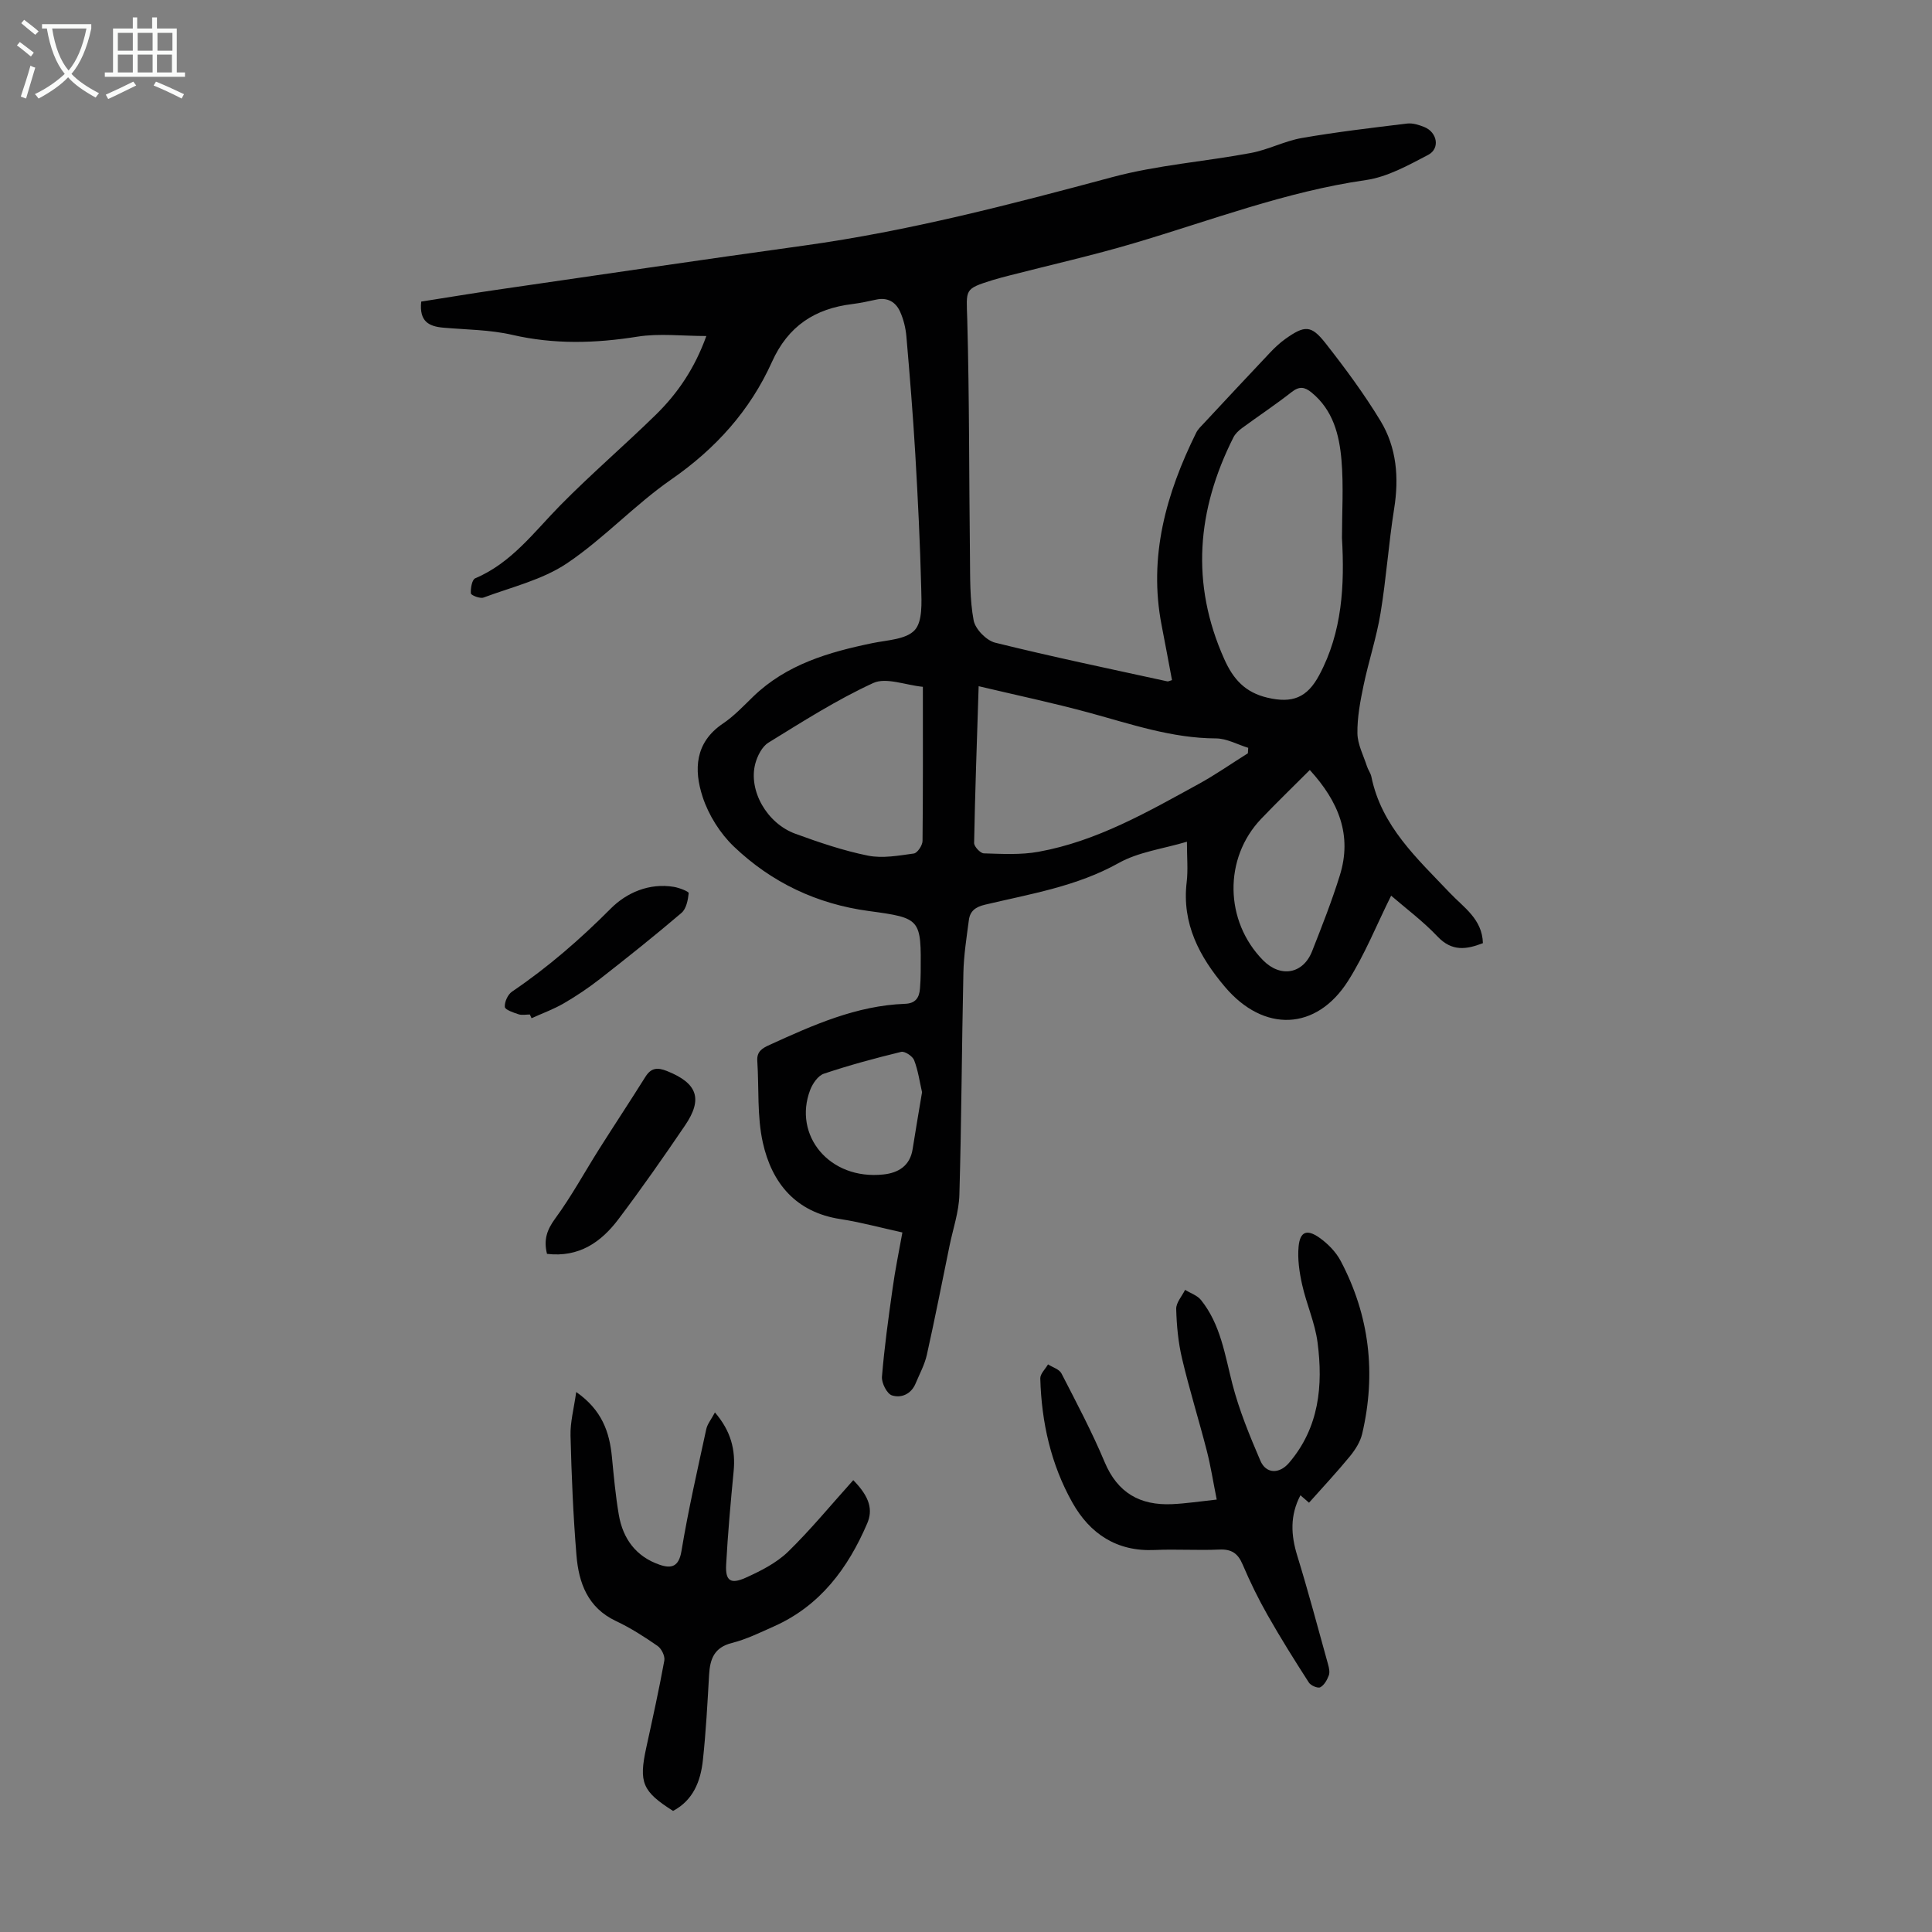
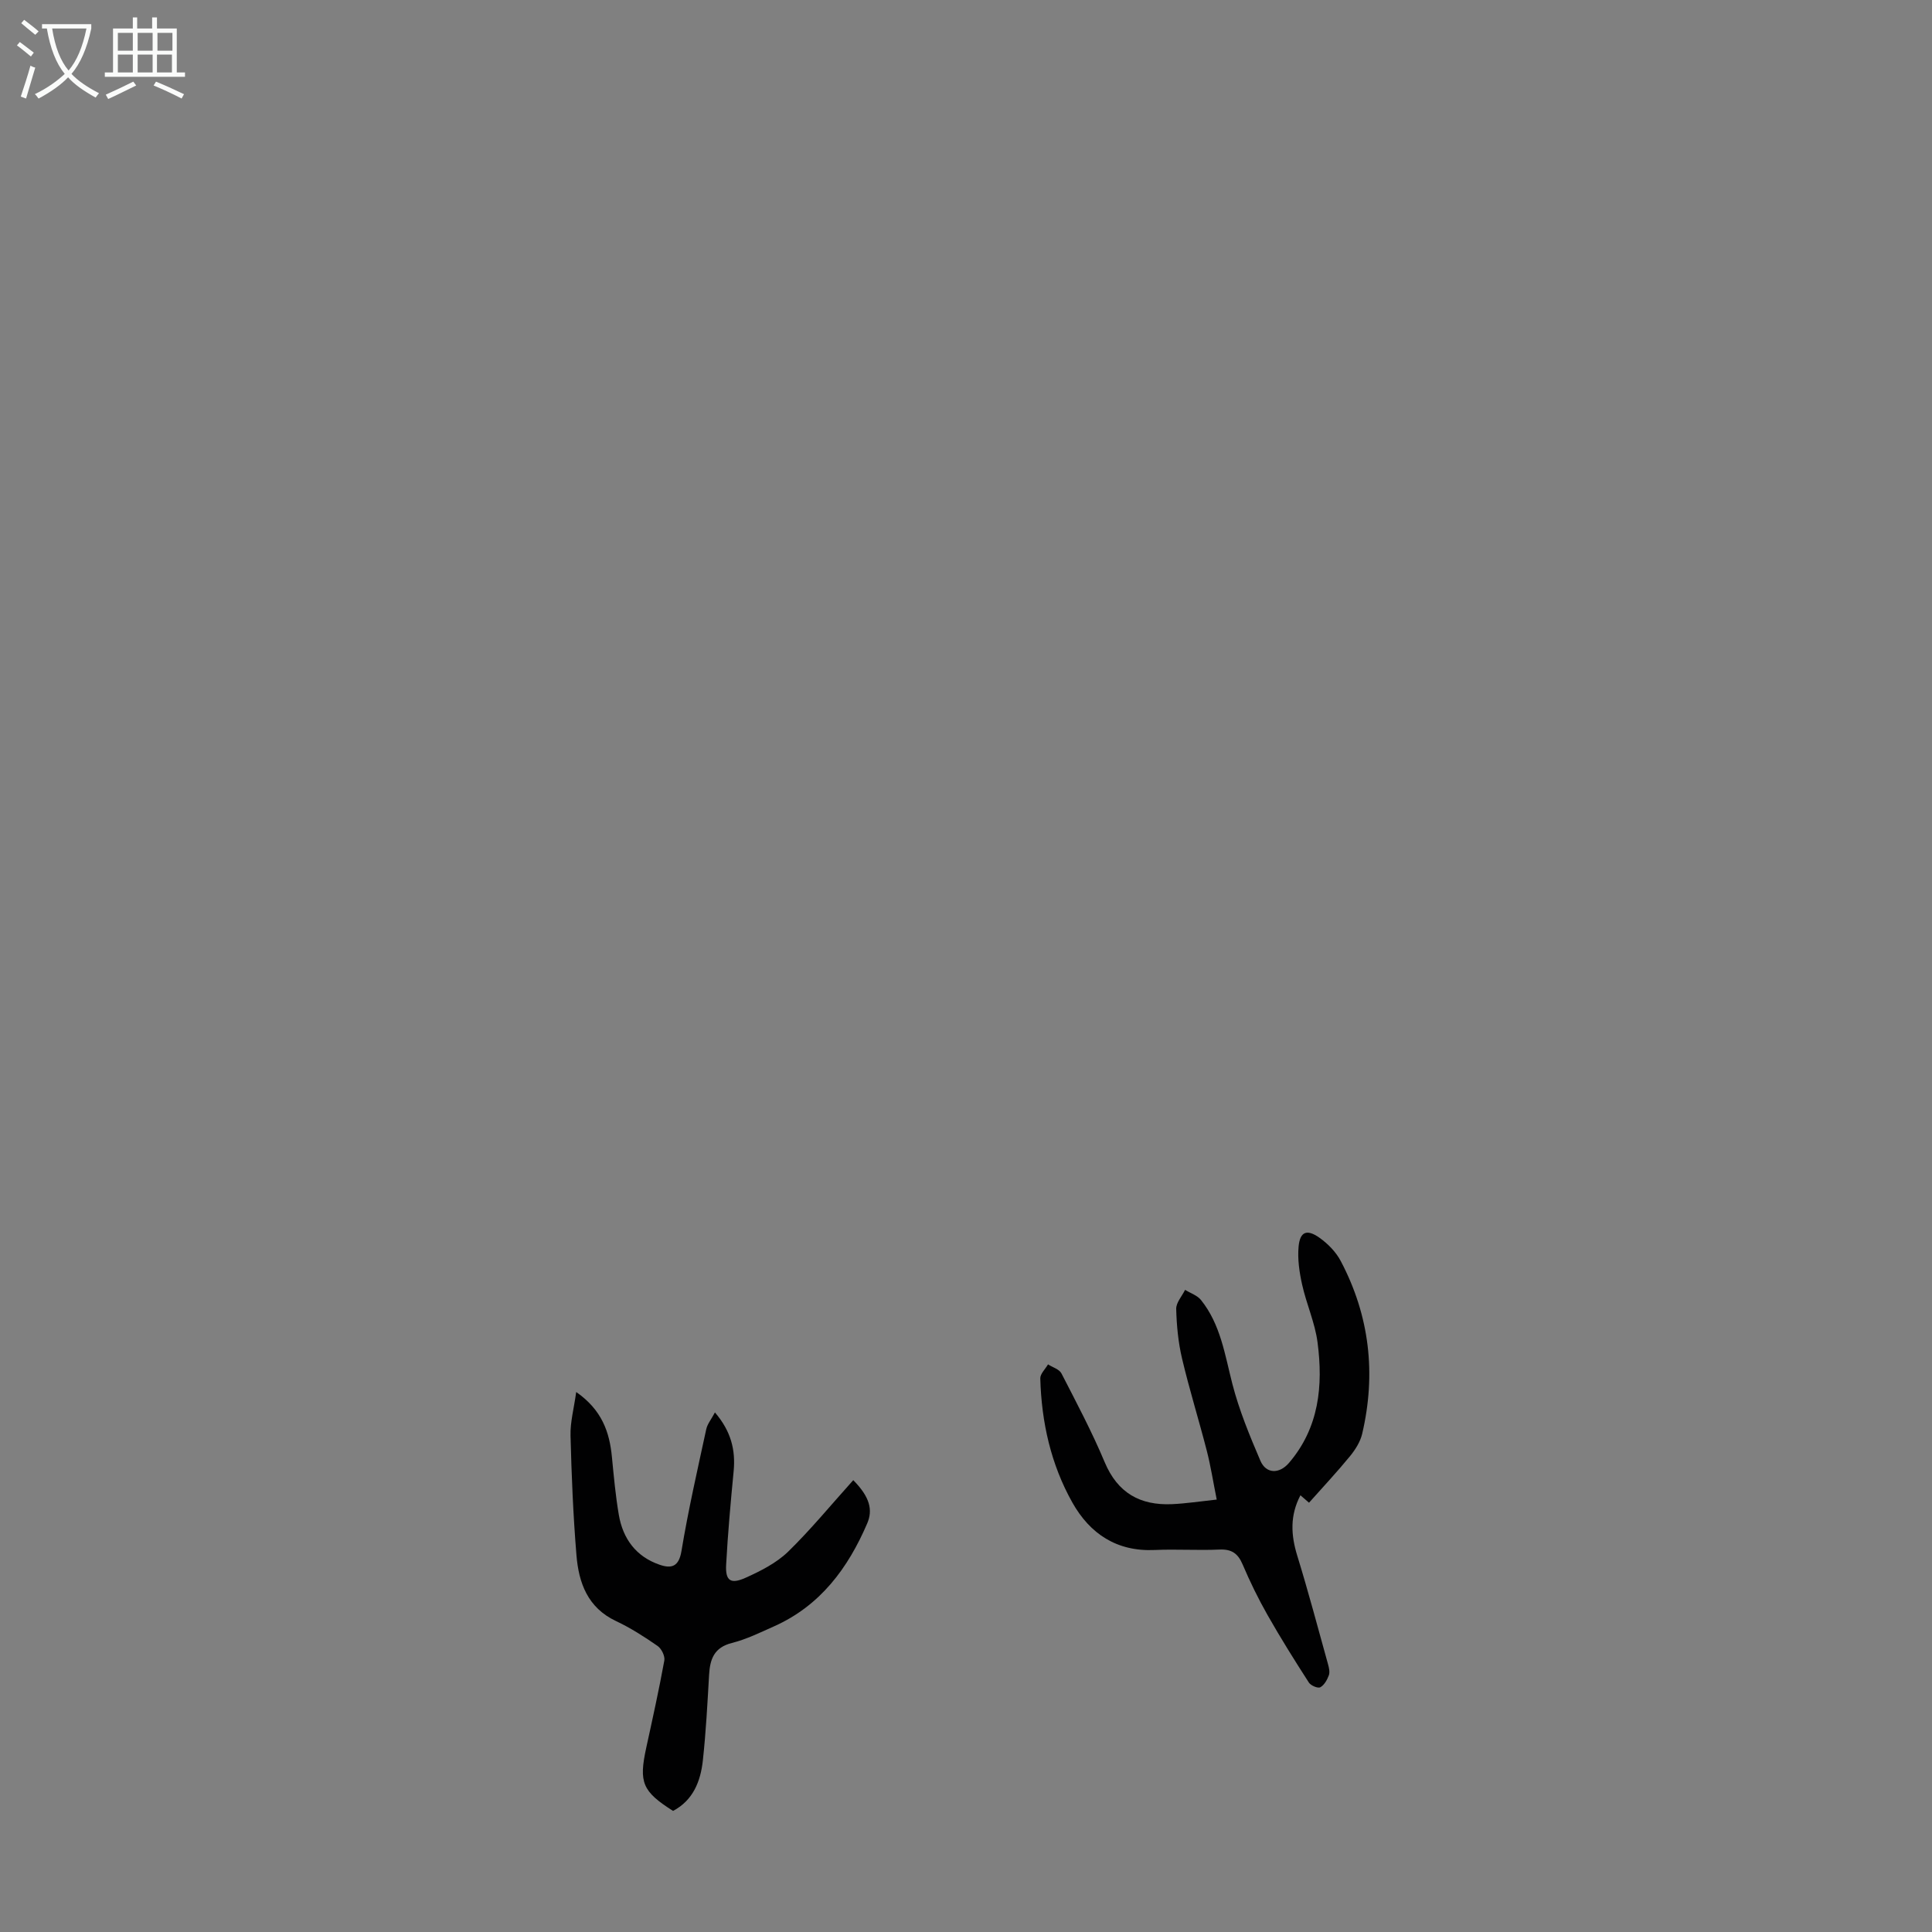
<svg xmlns="http://www.w3.org/2000/svg" enable-background="new 0 0 400 400" viewBox="0 0 400 400">
  <rect x="0" y="0" width="400" height="400" fill="#808080" stroke="none" />
  <g fill="#010102">
-     <path d="m186.83 255.17c-4.56-1-8.66-2.13-12.82-2.77-9.25-1.41-14.2-7.44-16.07-15.82-1.22-5.46-.78-11.28-1.15-16.94-.13-1.95 1.03-2.62 2.57-3.32 8.96-4.08 17.93-8.12 28.01-8.49 2.16-.08 2.95-1.24 3.1-3.14.09-1.11.14-2.23.15-3.35.09-11.1.11-11.26-10.72-12.72-10.81-1.45-20.19-5.93-27.96-13.35-2.86-2.73-5.24-6.53-6.47-10.29-1.83-5.59-1.62-11.25 4.2-15.17 2.3-1.55 4.25-3.63 6.26-5.58 6.91-6.68 15.64-9.21 24.7-11.08 3.04-.63 6.94-.74 8.74-2.68 1.66-1.79 1.43-5.71 1.36-8.68-.23-9.27-.69-18.54-1.23-27.8-.48-8.12-1.14-16.23-1.84-24.33-.15-1.74-.59-3.55-1.31-5.14-.9-1.99-2.59-3.01-4.94-2.49-1.64.36-3.28.71-4.94.92-7.76.95-13.3 4.54-16.65 11.99-4.52 10.04-11.64 17.95-20.83 24.32-7.6 5.27-14 12.27-21.67 17.41-5.06 3.38-11.4 4.88-17.22 7.05-.71.27-2.58-.48-2.61-.86-.08-1.05.23-2.85.9-3.13 7.54-3.19 12.19-9.61 17.67-15.17 6.36-6.45 13.26-12.37 19.74-18.71 4.5-4.41 8.02-9.57 10.44-16.28-5 0-9.74-.59-14.26.13-8.72 1.39-17.23 1.63-25.91-.37-4.63-1.07-9.51-1.07-14.29-1.49-2.95-.26-5.02-1.25-4.57-5.4 5.07-.79 10.3-1.67 15.55-2.43 21.24-3.08 42.47-6.23 63.73-9.17 21.65-3 42.7-8.5 63.77-14.16 9.35-2.51 19.17-3.22 28.73-5.01 3.59-.67 6.96-2.47 10.55-3.1 7.22-1.25 14.51-2.11 21.79-2.99 1.15-.14 2.47.28 3.58.73 2.67 1.09 3.28 4.45.77 5.76-4.11 2.15-8.43 4.57-12.89 5.21-16.61 2.39-32.17 8.39-48.11 13.1-8.45 2.5-17.07 4.44-25.62 6.64-1.19.31-2.38.61-3.55.97-5.96 1.87-5.43 1.86-5.25 8.2.45 16.3.36 32.62.56 48.94.05 4.45-.05 8.97.76 13.31.34 1.81 2.64 4.17 4.46 4.62 11.82 2.93 23.75 5.41 35.65 8.01.19.04.41-.1.96-.26-.71-3.77-1.41-7.57-2.15-11.36-2.76-14.2.93-27.25 7.15-39.84.38-.78 1.08-1.42 1.69-2.07 4.5-4.83 9-9.66 13.54-14.46.99-1.05 2.06-2.07 3.24-2.91 4.01-2.84 5.33-2.91 8.31.88 4.06 5.17 8 10.5 11.4 16.11 3.34 5.52 3.84 11.74 2.81 18.18-1.14 7.16-1.63 14.43-2.81 21.59-.83 5.05-2.47 9.96-3.52 14.98-.68 3.26-1.32 6.62-1.27 9.92.03 2.29 1.25 4.57 1.98 6.84.24.74.76 1.4.91 2.14 2.09 10.27 9.5 16.94 16.24 24.05 2.87 3.03 6.71 5.4 6.85 10.41-3.41 1.32-6.4 1.78-9.38-1.36-3.04-3.21-6.64-5.89-9.62-8.47-2.99 6-5.43 12.15-8.91 17.64-6.56 10.35-17.45 10.75-25.5 1.24-5.26-6.21-8.95-13.08-7.92-21.69.3-2.52.05-5.1.05-8.36-4.93 1.47-9.99 2.1-14.11 4.4-8.71 4.87-18.29 6.4-27.71 8.64-1.95.46-3.07 1.31-3.32 3.14-.48 3.64-1.06 7.3-1.14 10.96-.34 15.32-.39 30.64-.83 45.96-.1 3.52-1.31 7.01-2.03 10.51-1.55 7.55-3.03 15.12-4.71 22.64-.46 2.04-1.51 3.95-2.32 5.9-.92 2.23-2.98 3.09-4.9 2.48-1.04-.33-2.18-2.58-2.07-3.87.5-6.1 1.34-12.18 2.2-18.24.51-3.77 1.3-7.58 2.03-11.62zm91.01-143.8c0-5.37.35-10.76-.1-16.09-.44-5.25-1.75-10.39-6.2-14.02-1.39-1.14-2.51-1.35-4.09-.11-3.34 2.62-6.89 4.97-10.32 7.49-.69.51-1.39 1.17-1.77 1.93-7.55 15-8.9 30.23-1.89 45.89 1.86 4.17 4.33 6.91 8.95 7.99 5.13 1.2 8.2.04 10.72-4.69 4.77-8.92 5.26-18.6 4.7-28.39zm-75.22 30.7c-.37 11.7-.75 22.08-.94 32.46-.01.74 1.29 2.13 2.01 2.15 3.78.11 7.64.34 11.33-.33 12.07-2.18 22.59-8.25 33.16-14.04 3.5-1.92 6.79-4.23 10.18-6.35.02-.38.05-.75.07-1.13-2.22-.68-4.45-1.94-6.67-1.95-9.11-.03-17.56-2.95-26.18-5.3-7.4-2.02-14.91-3.6-22.96-5.51zm-11.55.13c-3.62-.36-7.61-2.01-10.27-.79-7.54 3.46-14.61 7.98-21.71 12.35-1.31.81-2.28 2.73-2.71 4.33-1.48 5.55 2.37 12.37 8.29 14.53 4.91 1.79 9.92 3.5 15.03 4.53 3.03.61 6.36-.01 9.5-.44.73-.1 1.78-1.67 1.8-2.58.11-10.37.07-20.75.07-31.93zm80.11 17.22c-3.5 3.5-6.85 6.74-10.07 10.11-7.8 8.17-7.59 21.18.4 29.29 3.61 3.66 8.29 2.85 10.15-1.89 2.04-5.18 4.09-10.38 5.74-15.7 2.58-8.29-.22-15.24-6.22-21.81zm-80.28 66.71c-.5-2.16-.81-4.49-1.64-6.63-.32-.83-1.94-1.91-2.69-1.72-5.39 1.31-10.75 2.76-16 4.52-1.2.4-2.33 2.04-2.83 3.36-3.57 9.32 3.9 18.71 15.17 17.5 3.07-.33 5.5-1.77 6.04-5.25.6-3.85 1.27-7.69 1.95-11.78z" />
    <path d="m271.02 311.12c-.64-.56-1.17-1.01-1.78-1.54-2.2 4.21-1.97 8.24-.66 12.5 2.29 7.44 4.29 14.97 6.37 22.47.21.74.41 1.65.17 2.31-.35.94-.96 2.04-1.77 2.47-.5.27-1.96-.35-2.36-.97-2.95-4.58-5.85-9.21-8.54-13.95-1.93-3.39-3.65-6.92-5.18-10.51-.97-2.28-2.27-3.19-4.79-3.08-4.47.2-8.96-.11-13.42.09-7.84.36-13.4-3.36-17.03-9.81-4.45-7.91-6.4-16.64-6.65-25.7-.03-.96 1.04-1.94 1.6-2.92.95.61 2.33 1 2.78 1.87 3.12 6.06 6.32 12.1 8.95 18.37 2.68 6.4 7.36 8.99 13.95 8.7 2.87-.13 5.72-.57 9.25-.95-.74-3.67-1.24-6.94-2.06-10.12-1.64-6.38-3.61-12.68-5.12-19.08-.79-3.34-1.12-6.83-1.21-10.27-.03-1.3 1.19-2.63 1.84-3.95 1.11.69 2.52 1.14 3.29 2.1 4.06 5.06 4.94 11.31 6.5 17.38 1.4 5.44 3.58 10.72 5.8 15.9 1.18 2.74 3.92 2.78 5.92.45 6.25-7.3 7.09-16 5.91-24.98-.53-4.05-2.3-7.92-3.19-11.94-.57-2.56-.97-5.28-.73-7.87.29-3.09 1.7-3.67 4.29-1.85 1.77 1.25 3.46 2.97 4.45 4.87 5.97 11.33 7.34 23.32 4.42 35.76-.39 1.65-1.42 3.27-2.51 4.61-2.71 3.31-5.62 6.41-8.49 9.64z" />
    <path d="m176.66 306.45c3.46 3.51 4.08 6.18 2.88 8.97-3.98 9.28-9.74 17.04-19.29 21.3-2.85 1.27-5.71 2.68-8.72 3.44-3.68.93-4.53 3.33-4.72 6.58-.34 5.92-.65 11.84-1.29 17.73-.47 4.32-2 8.25-6.17 10.46-6.37-4.04-7.12-5.88-5.55-13.09 1.31-6 2.64-12 3.74-18.04.17-.92-.58-2.46-1.39-3.02-2.75-1.91-5.6-3.74-8.62-5.16-5.86-2.76-7.71-7.9-8.18-13.62-.68-8.24-1.02-16.52-1.23-24.79-.07-2.78.7-5.58 1.18-9.01 5.33 3.73 6.89 8.28 7.39 13.44.39 4 .75 8.02 1.43 11.99.85 4.97 3.58 8.67 8.47 10.34 2.4.82 3.96.44 4.5-2.85 1.4-8.46 3.32-16.83 5.13-25.21.23-1.08 1.03-2.03 1.8-3.48 3.33 3.88 4.3 7.77 3.87 12.2-.62 6.43-1.2 12.87-1.55 19.32-.18 3.32.9 4.11 4.03 2.71 3.11-1.4 6.35-3.04 8.77-5.37 4.72-4.6 8.92-9.73 13.52-14.84z" />
-     <path d="m113.25 259.6c-.74-2.97.02-5.02 1.7-7.32 3.35-4.57 6.08-9.6 9.11-14.4 3.16-4.99 6.42-9.92 9.56-14.93 1.19-1.9 2.51-1.99 4.48-1.2 6.25 2.5 7.49 5.73 3.73 11.26-4.46 6.57-9.01 13.08-13.79 19.41-3.57 4.74-8.15 7.96-14.79 7.18z" />
-     <path d="m109.7 210.04c-.78 0-1.63.19-2.33-.04-1.06-.35-2.81-.93-2.85-1.53-.08-1.04.62-2.58 1.5-3.17 7.42-5.03 14.1-10.83 20.44-17.2 3.23-3.25 7.95-5.35 13.08-4.48 1.11.19 3.08.96 3.05 1.29-.15 1.43-.5 3.25-1.5 4.1-5.51 4.7-11.18 9.22-16.89 13.68-2.37 1.85-4.89 3.54-7.49 5.05-2.1 1.22-4.43 2.06-6.66 3.07-.11-.27-.23-.52-.35-.77z" />
  </g>
  <path d="m6.4 11.7c-1-.8-1.9-1.6-2.9-2.3l.6-.7c.9.7 1.9 1.4 2.9 2.2zm-2.1 8.3c.7-2.1 1.4-4.2 2-6.4.2.1.6.3 1 .4-.7 2.3-1.3 4.4-1.9 6.4zm3-12.8c-1.1-.9-2.1-1.7-2.9-2.4l.6-.7c1 .8 2 1.5 3 2.4zm1.4-1.3v-.9h10.2v.9c-.9 4.2-2.3 7.3-4.1 9.4 1.3 1.4 3.2 2.7 5.7 4-.2.2-.4.5-.7.9-2.5-1.4-4.4-2.7-5.7-4.2-1.4 1.5-3.5 3-6.1 4.4 0 0 0 0-.1-.1-.3-.4-.5-.7-.7-.8 2.7-1.3 4.7-2.8 6.2-4.2-1.8-2.2-3-5.3-3.7-9.4zm9.2 0h-7.1c.6 3.8 1.7 6.7 3.4 8.7 1.7-2 2.9-4.8 3.7-8.7z" fill="#fafbfa" />
  <path d="m31.6 3.6h.9v2.3h4.1v9.1h1.7v.9h-16.6v-.9h1.7v-9.1h4.1v-2.3h.9v2.3h3.1v-2.3zm-4 13.3.6.8c-1.9.9-3.8 1.9-5.8 2.8-.2-.3-.3-.6-.5-.9 2-.9 3.9-1.8 5.7-2.7zm-3.2-10.1v3.7h3.1v-3.7zm0 4.5v3.7h3.1v-3.7zm4.1-4.5v3.7h3.1v-3.7zm0 4.5v3.7h3.1v-3.7zm9.1 9.1c-2.1-1.1-4.1-2-5.8-2.7l.5-.8c2.2.9 4.1 1.8 5.8 2.6zm-1.9-13.6h-3.1v3.7h3.1zm-3.2 4.5v3.7h3.1v-3.7z" fill="#fafbfa" />
</svg>